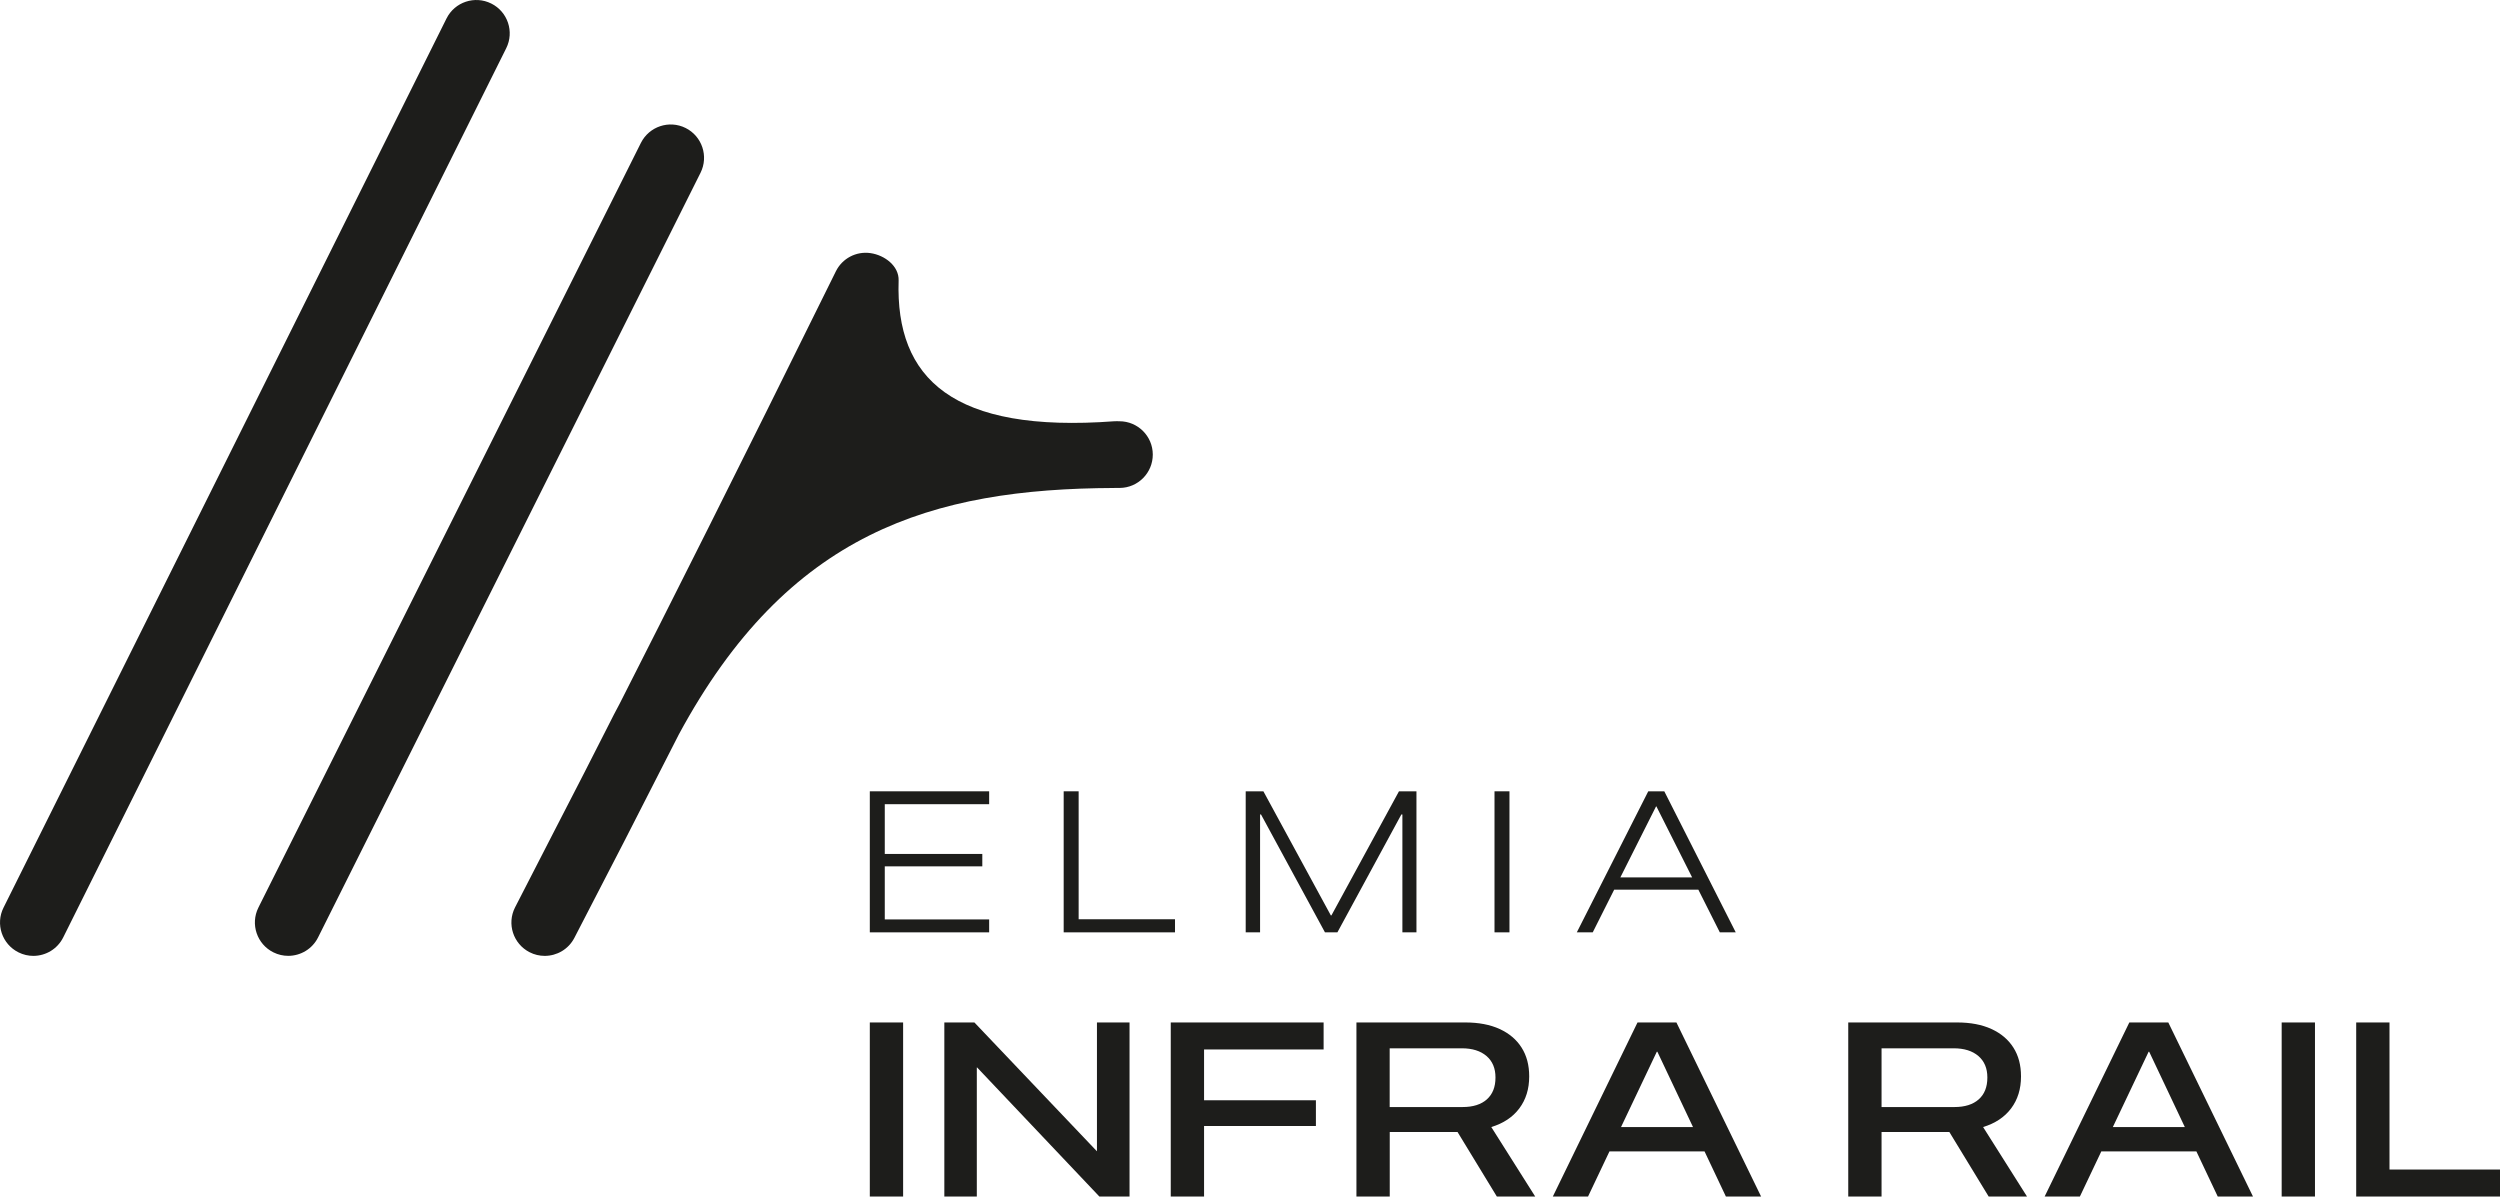
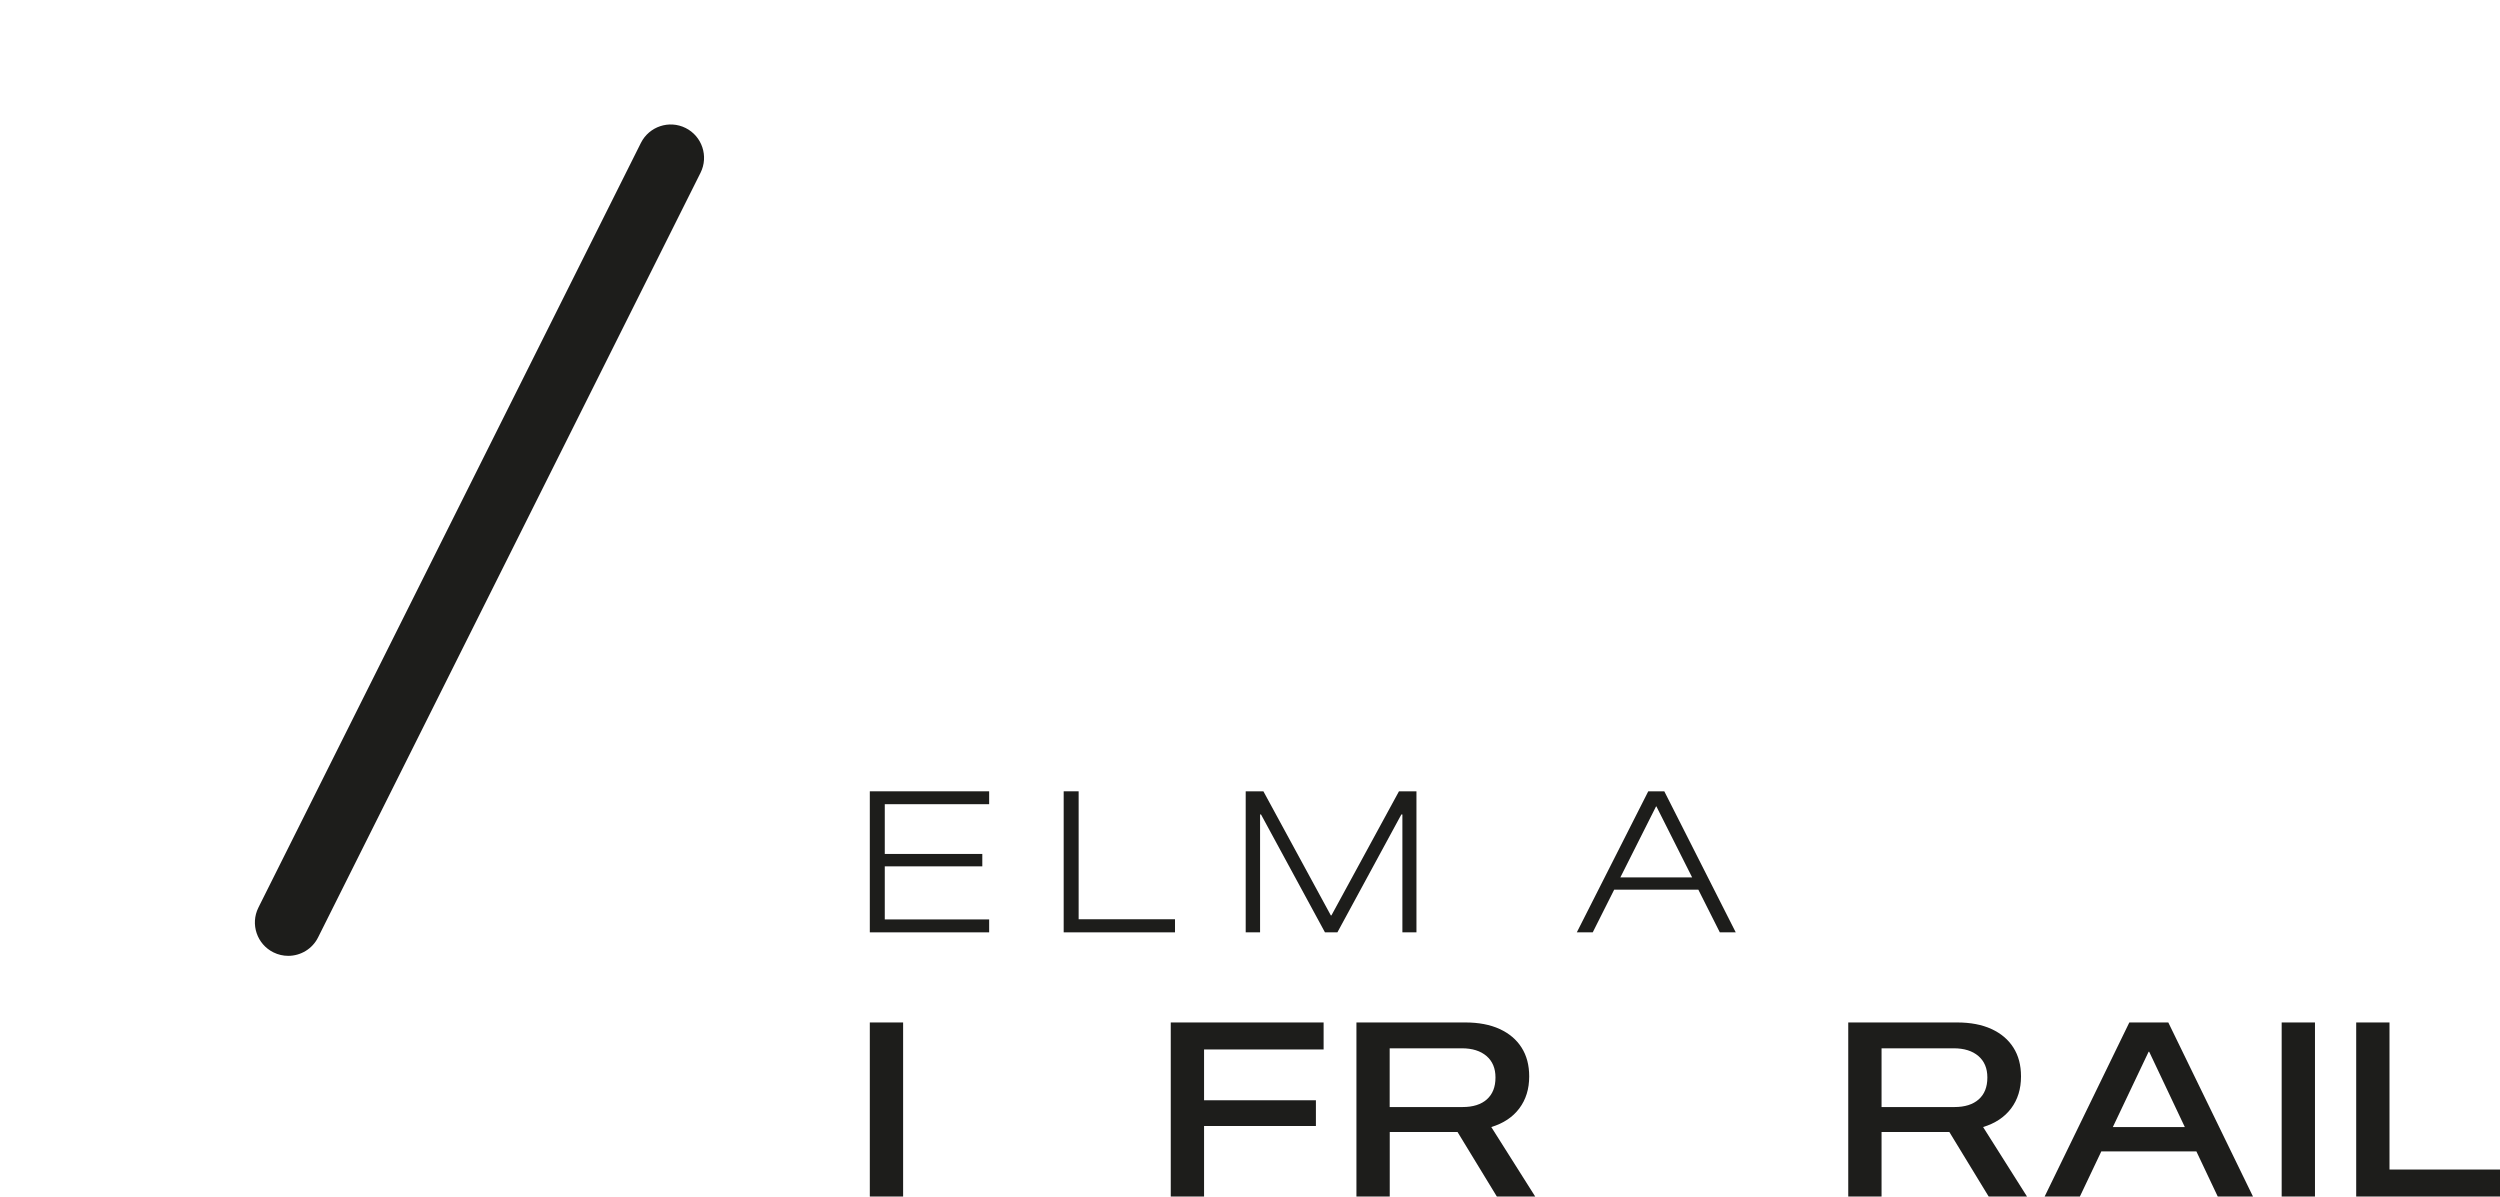
<svg xmlns="http://www.w3.org/2000/svg" id="a" viewBox="0 0 723.55 346.3">
  <defs>
    <style>.c{fill:#1d1d1b;}</style>
  </defs>
  <polygon class="c" points="286.28 232.75 286.28 229.02 251.74 229.02 251.74 269.84 286.28 269.84 286.28 266.1 256.07 266.1 256.07 250.74 284.3 250.74 284.3 247.15 256.07 247.15 256.07 232.75 286.28 232.75" />
  <polygon class="c" points="307.85 229.02 307.85 269.84 340.07 269.84 340.07 266.05 312.18 266.05 312.18 229.02 307.85 229.02" />
  <polygon class="c" points="405.88 235.72 405.88 269.84 409.95 269.84 409.95 229.02 404.89 229.02 385.34 264.94 385.17 264.94 365.65 229.02 360.53 229.02 360.53 269.84 364.69 269.84 364.69 235.72 364.96 235.72 383.47 269.84 387.07 269.84 405.58 235.72 405.88 235.72" />
-   <rect class="c" x="432.54" y="229.02" width="4.33" height="40.82" />
  <path class="c" d="M467.19,257.48h24.34l6.22,12.36h4.61l-20.68-40.82h-4.64l-20.68,40.82h4.61l6.21-12.36ZM479.31,233.38h.08l10.35,20.56h-20.78l10.34-20.56Z" />
  <rect class="c" x="251.74" y="295.92" width="9.64" height="50.38" />
-   <polygon class="c" points="317.48 333.17 317.44 333.17 282.01 295.92 273.31 295.92 273.31 346.3 282.71 346.3 282.71 308.94 282.79 308.94 318.18 346.3 326.91 346.3 326.91 295.92 317.48 295.92 317.48 333.17" />
  <polygon class="c" points="338.84 346.3 348.48 346.3 348.48 325.88 380.85 325.88 380.85 318.44 348.48 318.44 348.48 303.74 383.08 303.74 383.08 295.92 338.84 295.92 338.84 346.3" />
  <path class="c" d="M439.73,320.78c1.9-2.54,2.85-5.61,2.85-9.22v-.07c0-3.21-.73-5.98-2.2-8.29-1.47-2.32-3.58-4.11-6.34-5.38-2.76-1.27-6.08-1.9-9.97-1.9h-31.49v50.38h9.64v-18.68h19.62l11.38,18.68h11.1l-12.71-20.11c3.51-1.07,6.22-2.87,8.12-5.41ZM430.33,318.18c-1.66,1.48-4.01,2.22-7.04,2.22h-21.09v-17h20.88c3.03,0,5.41.75,7.14,2.23,1.73,1.49,2.6,3.55,2.6,6.18v.07c0,2.72-.83,4.82-2.5,6.3Z" />
-   <path class="c" d="M482.41,295.92h-8.48l-24.51,50.38h10.19l6.2-13.06h27.52l6.18,13.06h10.19l-24.51-50.38h-2.79ZM469.16,326.19l10.35-21.79h.17l10.31,21.79h-20.84Z" />
  <path class="c" d="M582.07,320.78c1.9-2.54,2.85-5.61,2.85-9.22v-.07c0-3.21-.73-5.98-2.2-8.29-1.47-2.32-3.58-4.11-6.34-5.38-2.76-1.27-6.08-1.9-9.97-1.9h-31.49v50.38h9.64v-18.68h19.62l11.38,18.68h11.1l-12.71-20.11c3.51-1.07,6.22-2.87,8.12-5.41ZM572.68,318.18c-1.66,1.48-4.01,2.22-7.03,2.22h-21.09v-17h20.88c3.03,0,5.41.75,7.14,2.23,1.73,1.49,2.6,3.55,2.6,6.18v.07c0,2.72-.83,4.82-2.5,6.3Z" />
  <path class="c" d="M624.75,295.92h-8.48l-24.51,50.38h10.2l6.2-13.06h27.52l6.18,13.06h10.2l-24.51-50.38h-2.79ZM611.5,326.19l10.35-21.79h.17l10.31,21.79h-20.84Z" />
  <rect class="c" x="660.36" y="295.92" width="9.64" height="50.38" />
  <polygon class="c" points="691.57 338.48 691.57 295.92 681.93 295.92 681.93 346.3 723.55 346.3 723.55 338.48 691.57 338.48" />
-   <path class="c" d="M322.53,141.22c.51,0,1.03,0,1.54,0,5.32-.04,9.59-4.38,9.57-9.69-.02-5.31-4.34-9.61-9.65-9.61-.5,0-.99-.03-1.48,0-46.73,3.49-63.37-12.29-62.43-40.72.14-4.18-3.98-7.33-8.12-7.94-4.15-.61-8.2,1.52-10.05,5.28l-.95,1.92c-26.98,54.69-48.38,97.16-61.61,123.18,0,0,0,.01-.01.02-1.16,2.16-2.21,4.19-3.22,6.21-3.67,7.32-9.87,19.34-15.86,30.96-4.35,8.43-8.48,16.45-11.2,21.8-2.41,4.73-.53,10.52,4.19,12.95,1.41.73,2.92,1.07,4.41,1.07,3.49,0,6.85-1.89,8.57-5.2,9.15-17.58,19.3-37.35,30.17-58.75,0,0,0,0,0-.01,31.68-58.77,73.36-71.24,126.12-71.46Z" />
-   <path class="c" d="M142.17,1.02c-4.77-2.38-10.56-.44-12.94,4.33L1.02,262.69c-2.38,4.77-.44,10.56,4.33,12.94,1.38.69,2.85,1.02,4.3,1.02,3.55,0,6.96-1.96,8.65-5.35L146.51,13.96c2.38-4.77.44-10.56-4.33-12.94Z" />
  <path class="c" d="M198.44,37.05c-4.77-2.39-10.56-.45-12.95,4.31l-110.31,220.52-.41.83c-2.36,4.78-.4,10.57,4.38,12.93,1.37.68,2.83,1,4.27,1,3.56,0,6.98-1.97,8.66-5.38L202.75,50c2.38-4.77.45-10.56-4.31-12.95Z" />
</svg>